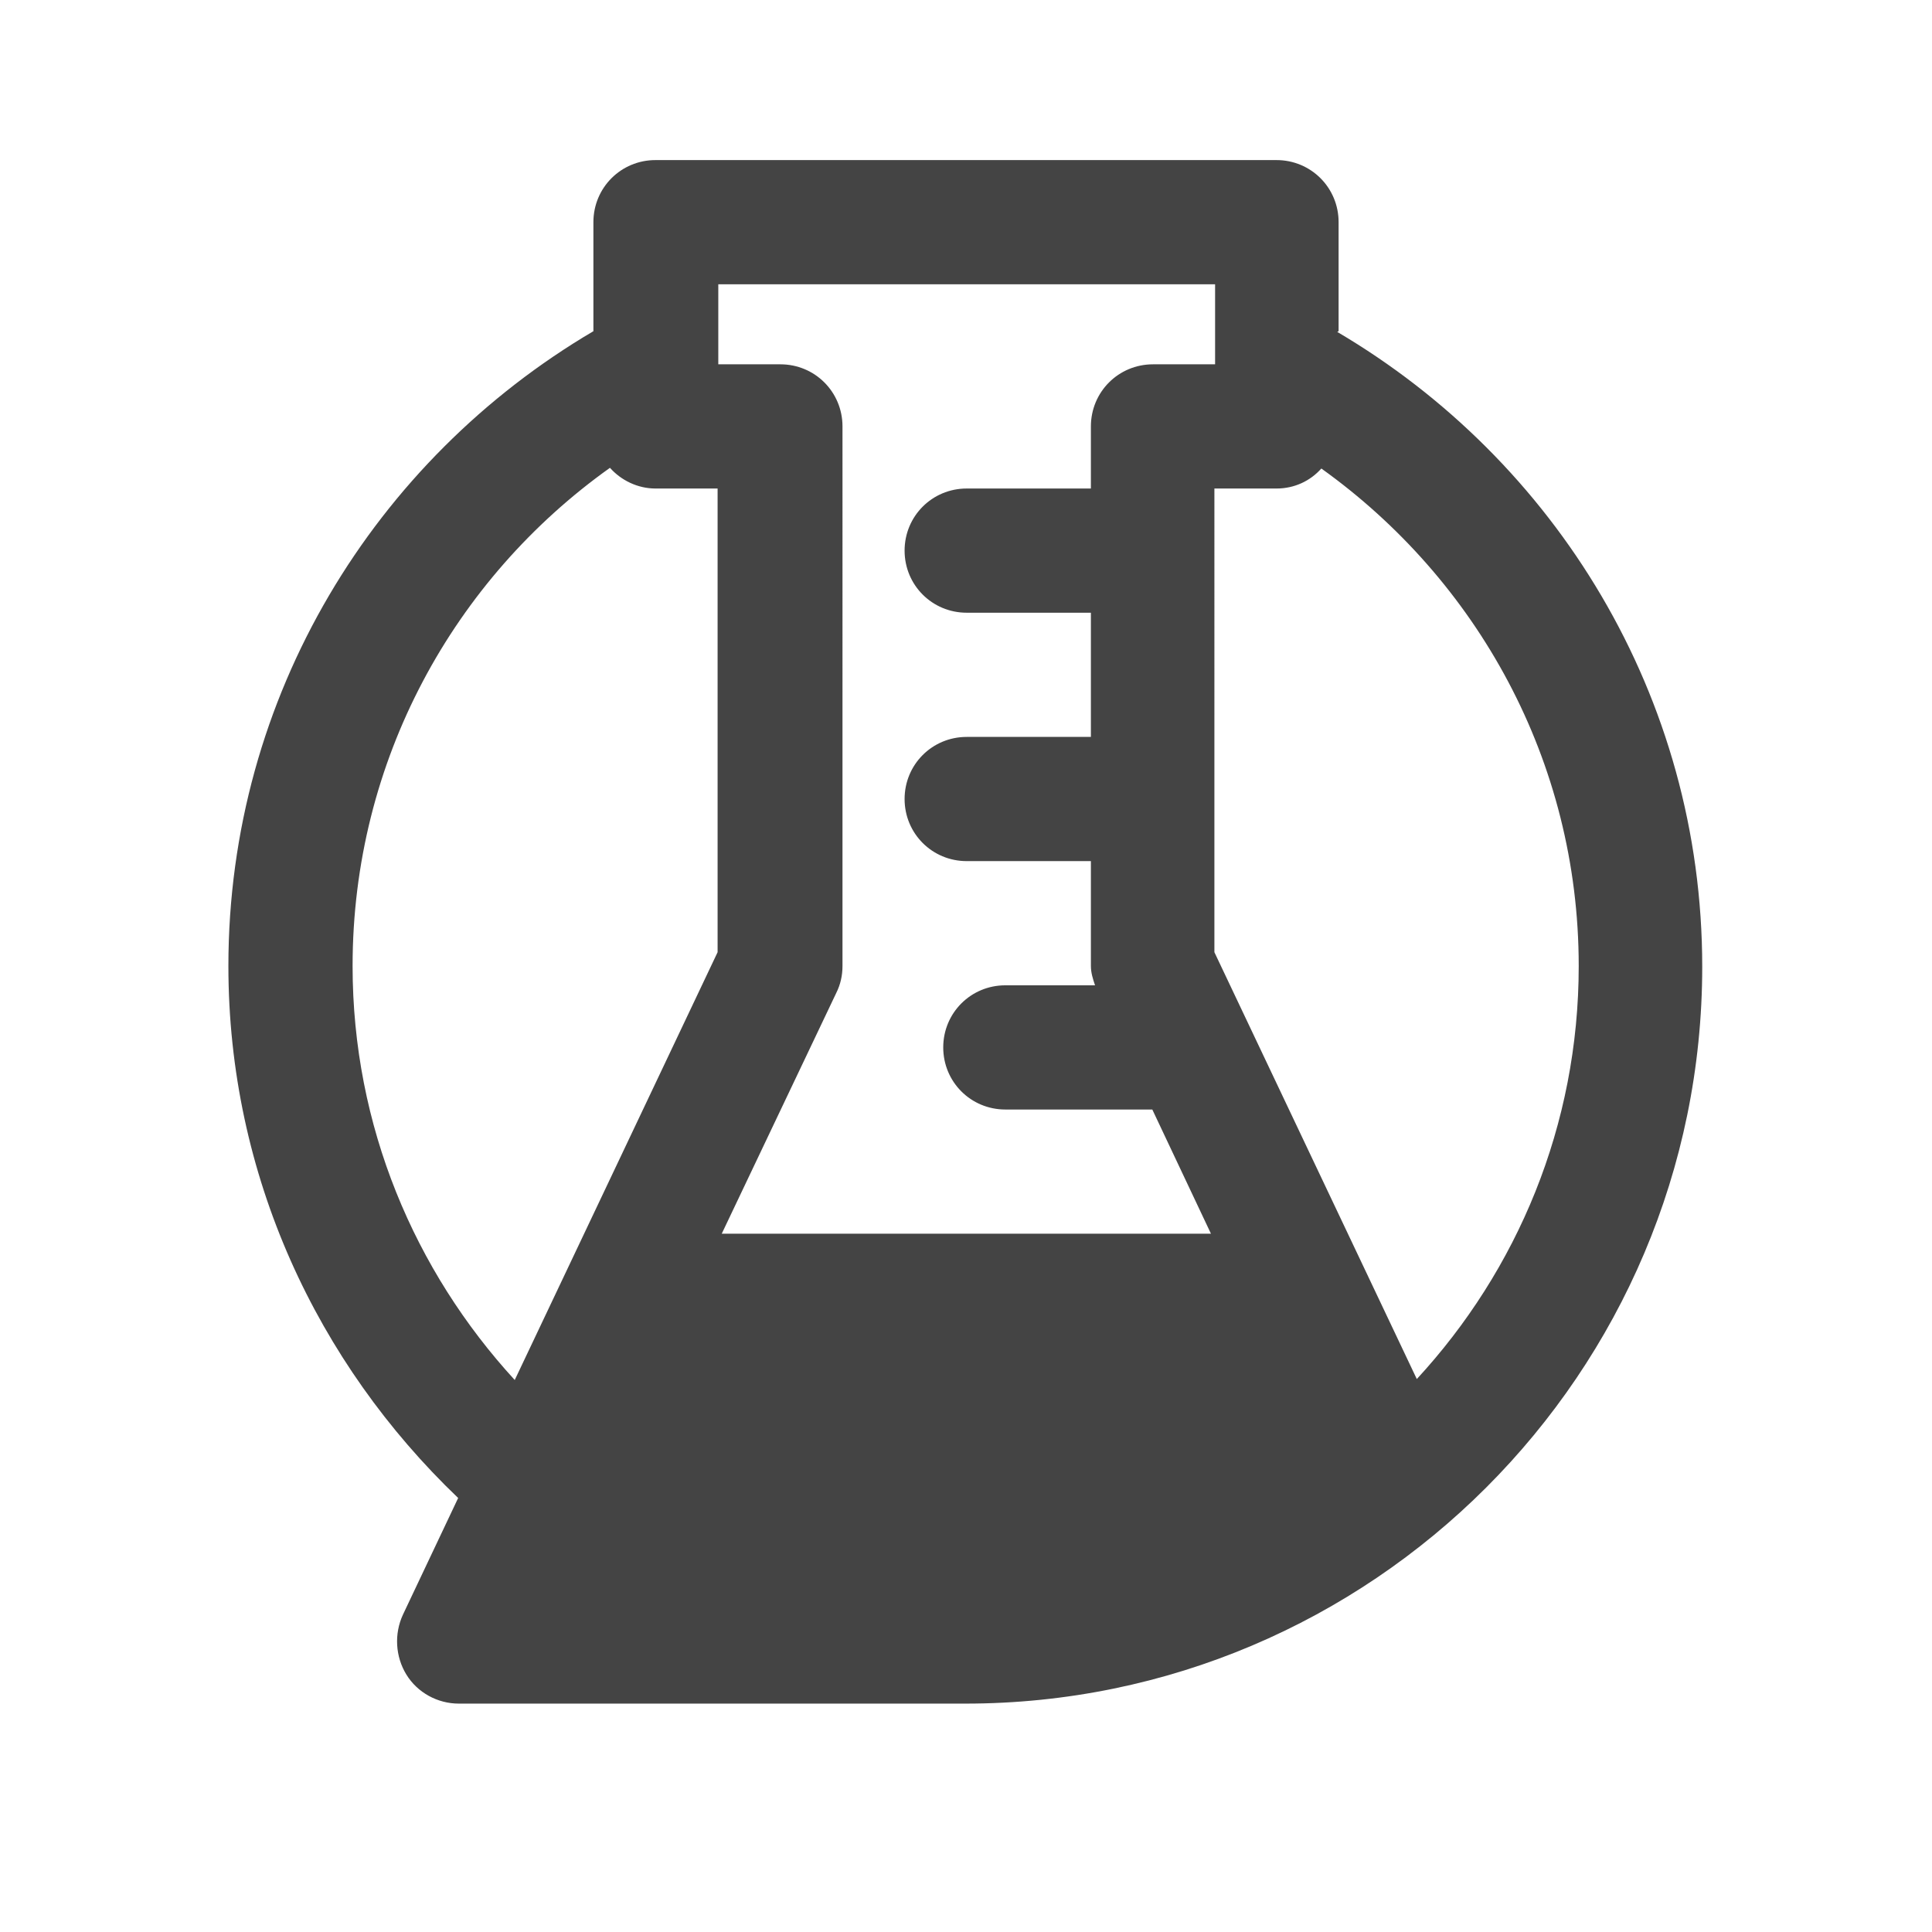
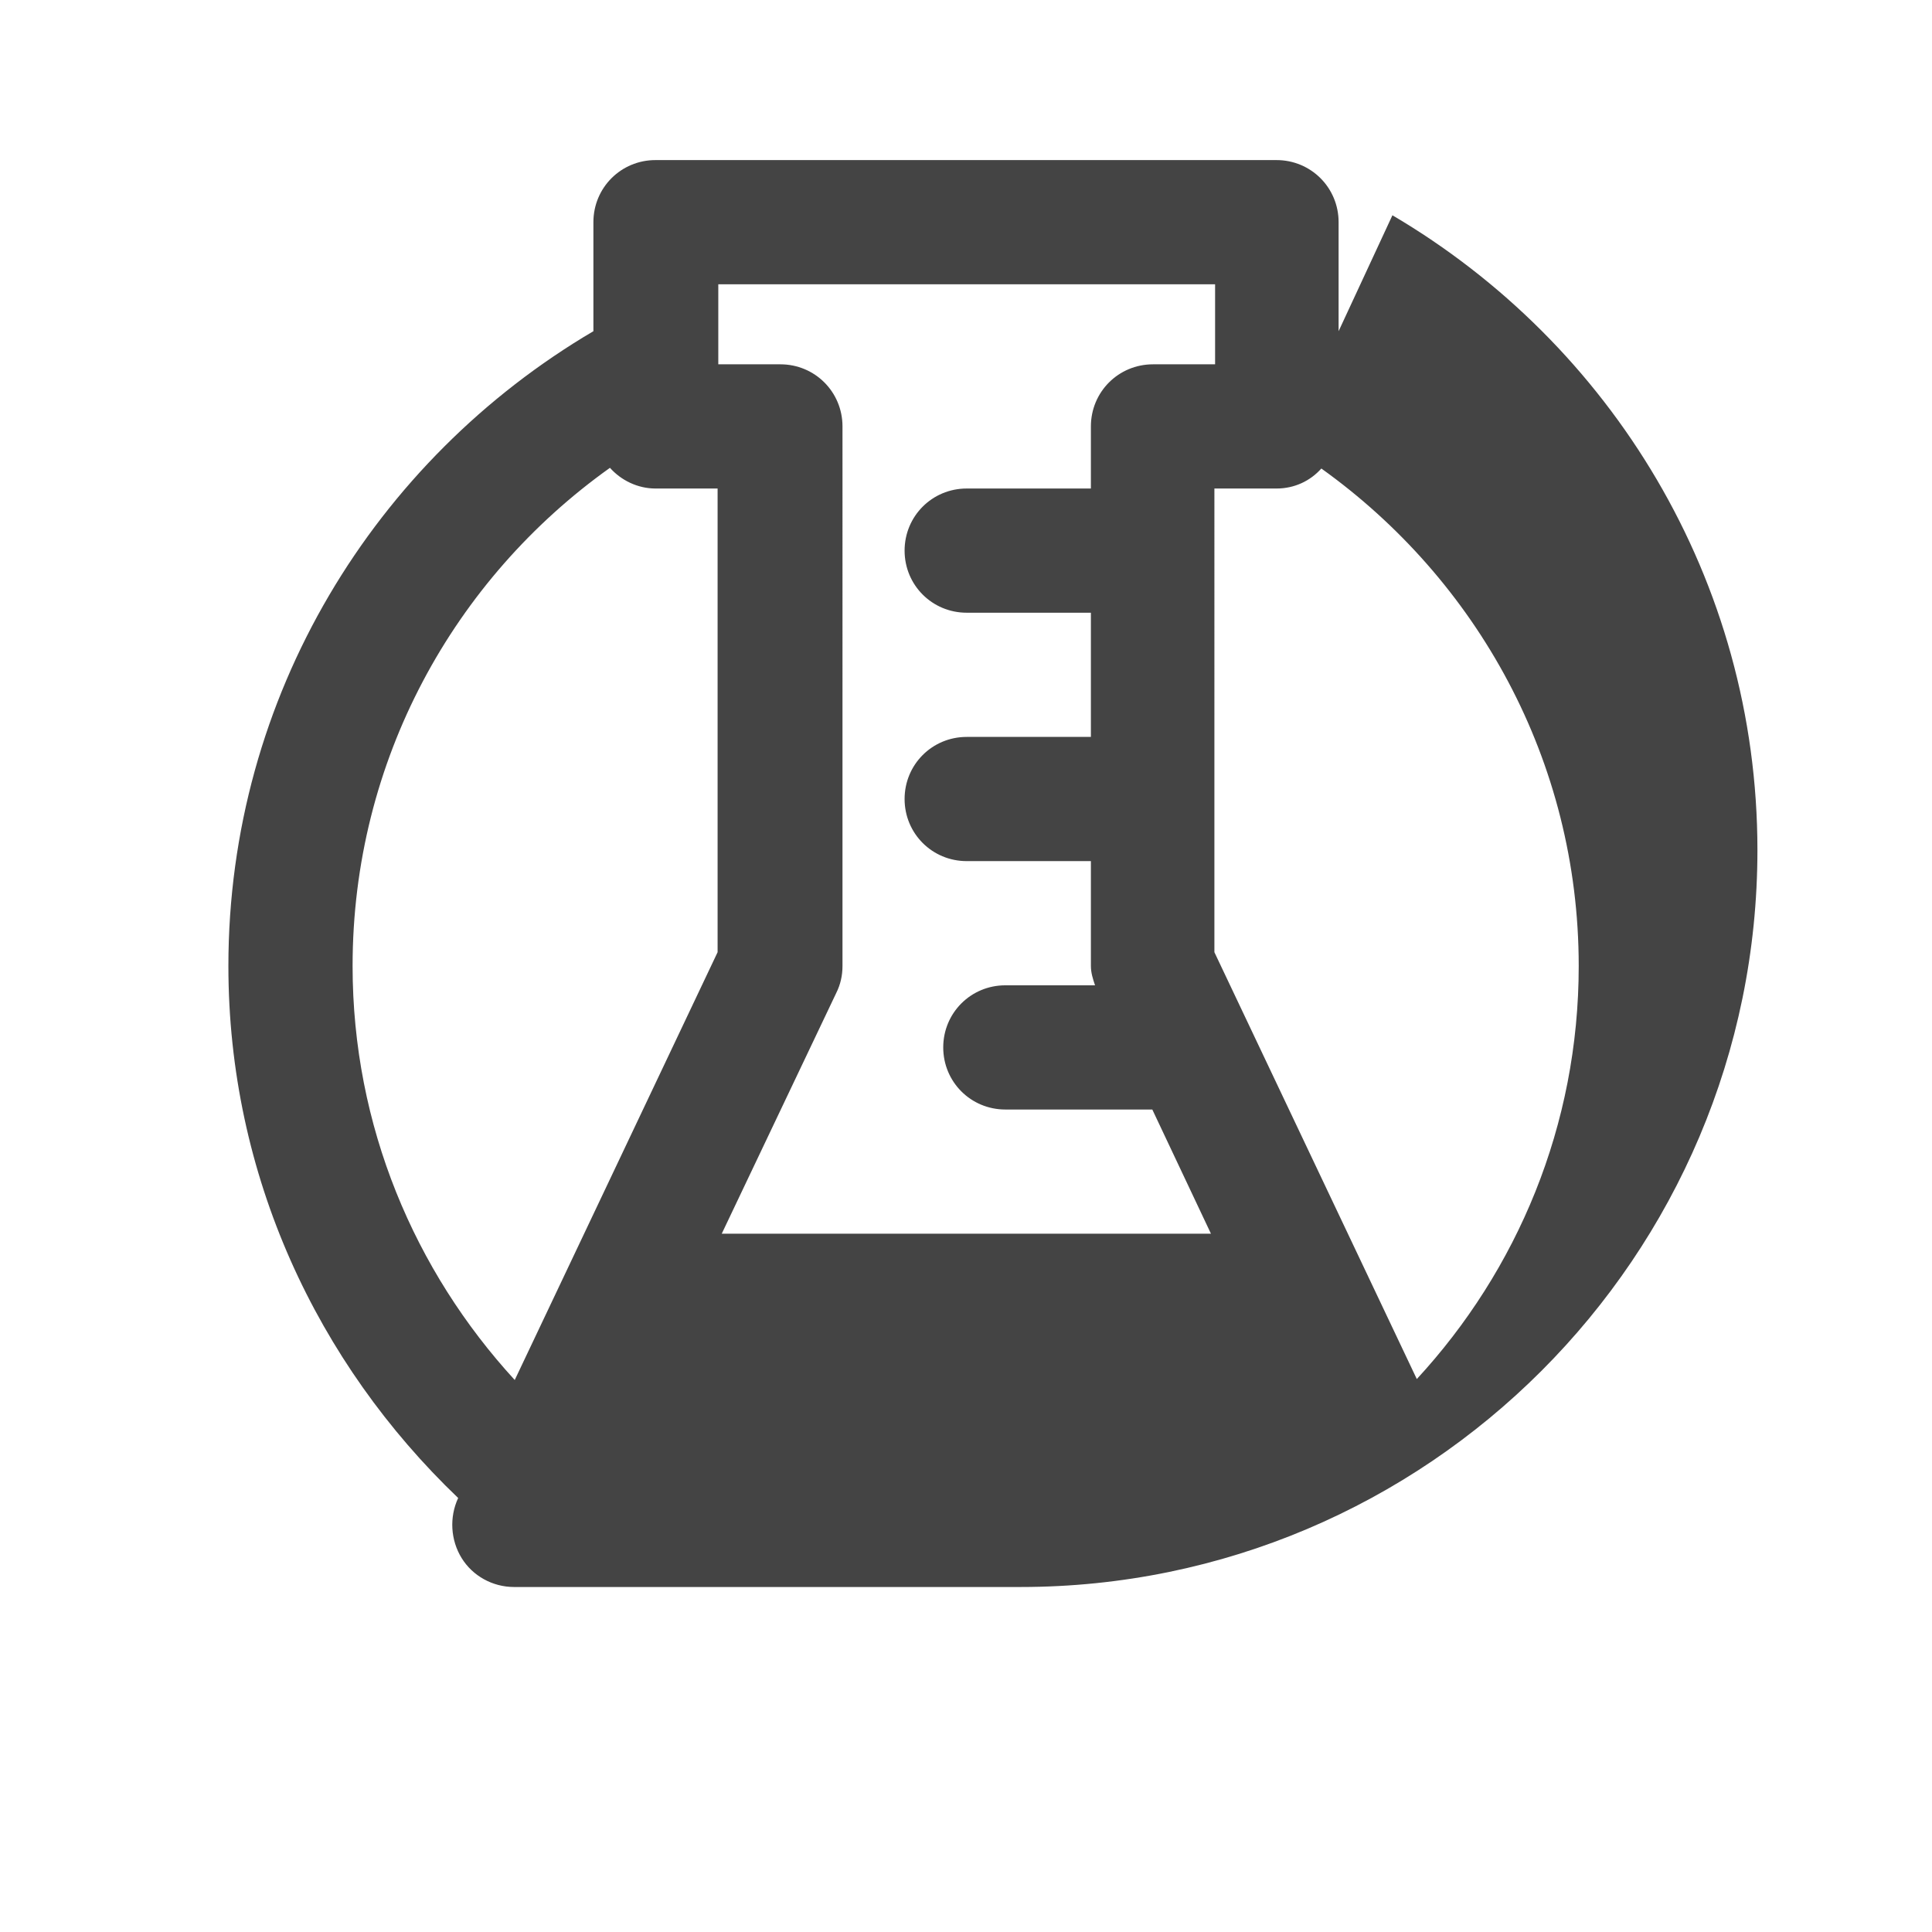
<svg xmlns="http://www.w3.org/2000/svg" id="Réteg_36" viewBox="0 0 28 28">
  <defs>
    <style>.cls-1{fill:#444;}</style>
  </defs>
-   <path class="cls-1" d="M19.4,4.8v-1.58c0-.5-.4-.9-.9-.9H9.5c-.5,0-.9,.4-.9,.9v1.58c-3.16,1.86-5.29,5.28-5.29,9.2,0,3.04,1.29,5.76,3.33,7.71l-.8,1.69c-.13,.28-.11,.61,.05,.87s.45,.42,.76,.42h7.3s.03,0,.04,0c5.89,0,10.68-4.79,10.68-10.68,0-3.92-2.13-7.34-5.29-9.2ZM10.4,13.8l-2.94,6.2c-1.45-1.58-2.35-3.68-2.35-6,0-2.98,1.47-5.61,3.73-7.22,.16,.18,.4,.3,.66,.3h.9v6.72Zm.06,4.08l1.66-3.49c.06-.12,.09-.25,.09-.39V6.18c0-.5-.4-.9-.9-.9h-.9v-1.16h7.2v1.16h-.9c-.5,0-.9,.4-.9,.9v.9h-1.8c-.5,0-.9,.4-.9,.9s.4,.9,.9,.9h1.8v1.8h-1.8c-.5,0-.9,.4-.9,.9s.4,.9,.9,.9h1.8v1.52c0,.1,.03,.19,.06,.28h-1.3c-.5,0-.9,.4-.9,.9s.4,.9,.9,.9h2.13l.85,1.8h-7.08Zm10.08,2.12l-2.94-6.2V7.08h.9c.26,0,.49-.11,.65-.29,2.25,1.61,3.73,4.23,3.73,7.21,0,2.31-.89,4.41-2.35,5.99Z" />
+   <path class="cls-1" d="M19.4,4.8v-1.58c0-.5-.4-.9-.9-.9H9.5c-.5,0-.9,.4-.9,.9v1.58c-3.16,1.86-5.29,5.28-5.29,9.2,0,3.04,1.29,5.76,3.33,7.71c-.13,.28-.11,.61,.05,.87s.45,.42,.76,.42h7.3s.03,0,.04,0c5.89,0,10.68-4.79,10.68-10.68,0-3.92-2.13-7.34-5.29-9.2ZM10.4,13.8l-2.94,6.2c-1.45-1.58-2.35-3.68-2.35-6,0-2.98,1.47-5.61,3.73-7.22,.16,.18,.4,.3,.66,.3h.9v6.72Zm.06,4.08l1.66-3.49c.06-.12,.09-.25,.09-.39V6.18c0-.5-.4-.9-.9-.9h-.9v-1.16h7.2v1.16h-.9c-.5,0-.9,.4-.9,.9v.9h-1.8c-.5,0-.9,.4-.9,.9s.4,.9,.9,.9h1.8v1.8h-1.8c-.5,0-.9,.4-.9,.9s.4,.9,.9,.9h1.8v1.52c0,.1,.03,.19,.06,.28h-1.3c-.5,0-.9,.4-.9,.9s.4,.9,.9,.9h2.13l.85,1.8h-7.08Zm10.08,2.12l-2.94-6.2V7.08h.9c.26,0,.49-.11,.65-.29,2.25,1.61,3.73,4.23,3.73,7.21,0,2.31-.89,4.41-2.35,5.99Z" />
</svg>